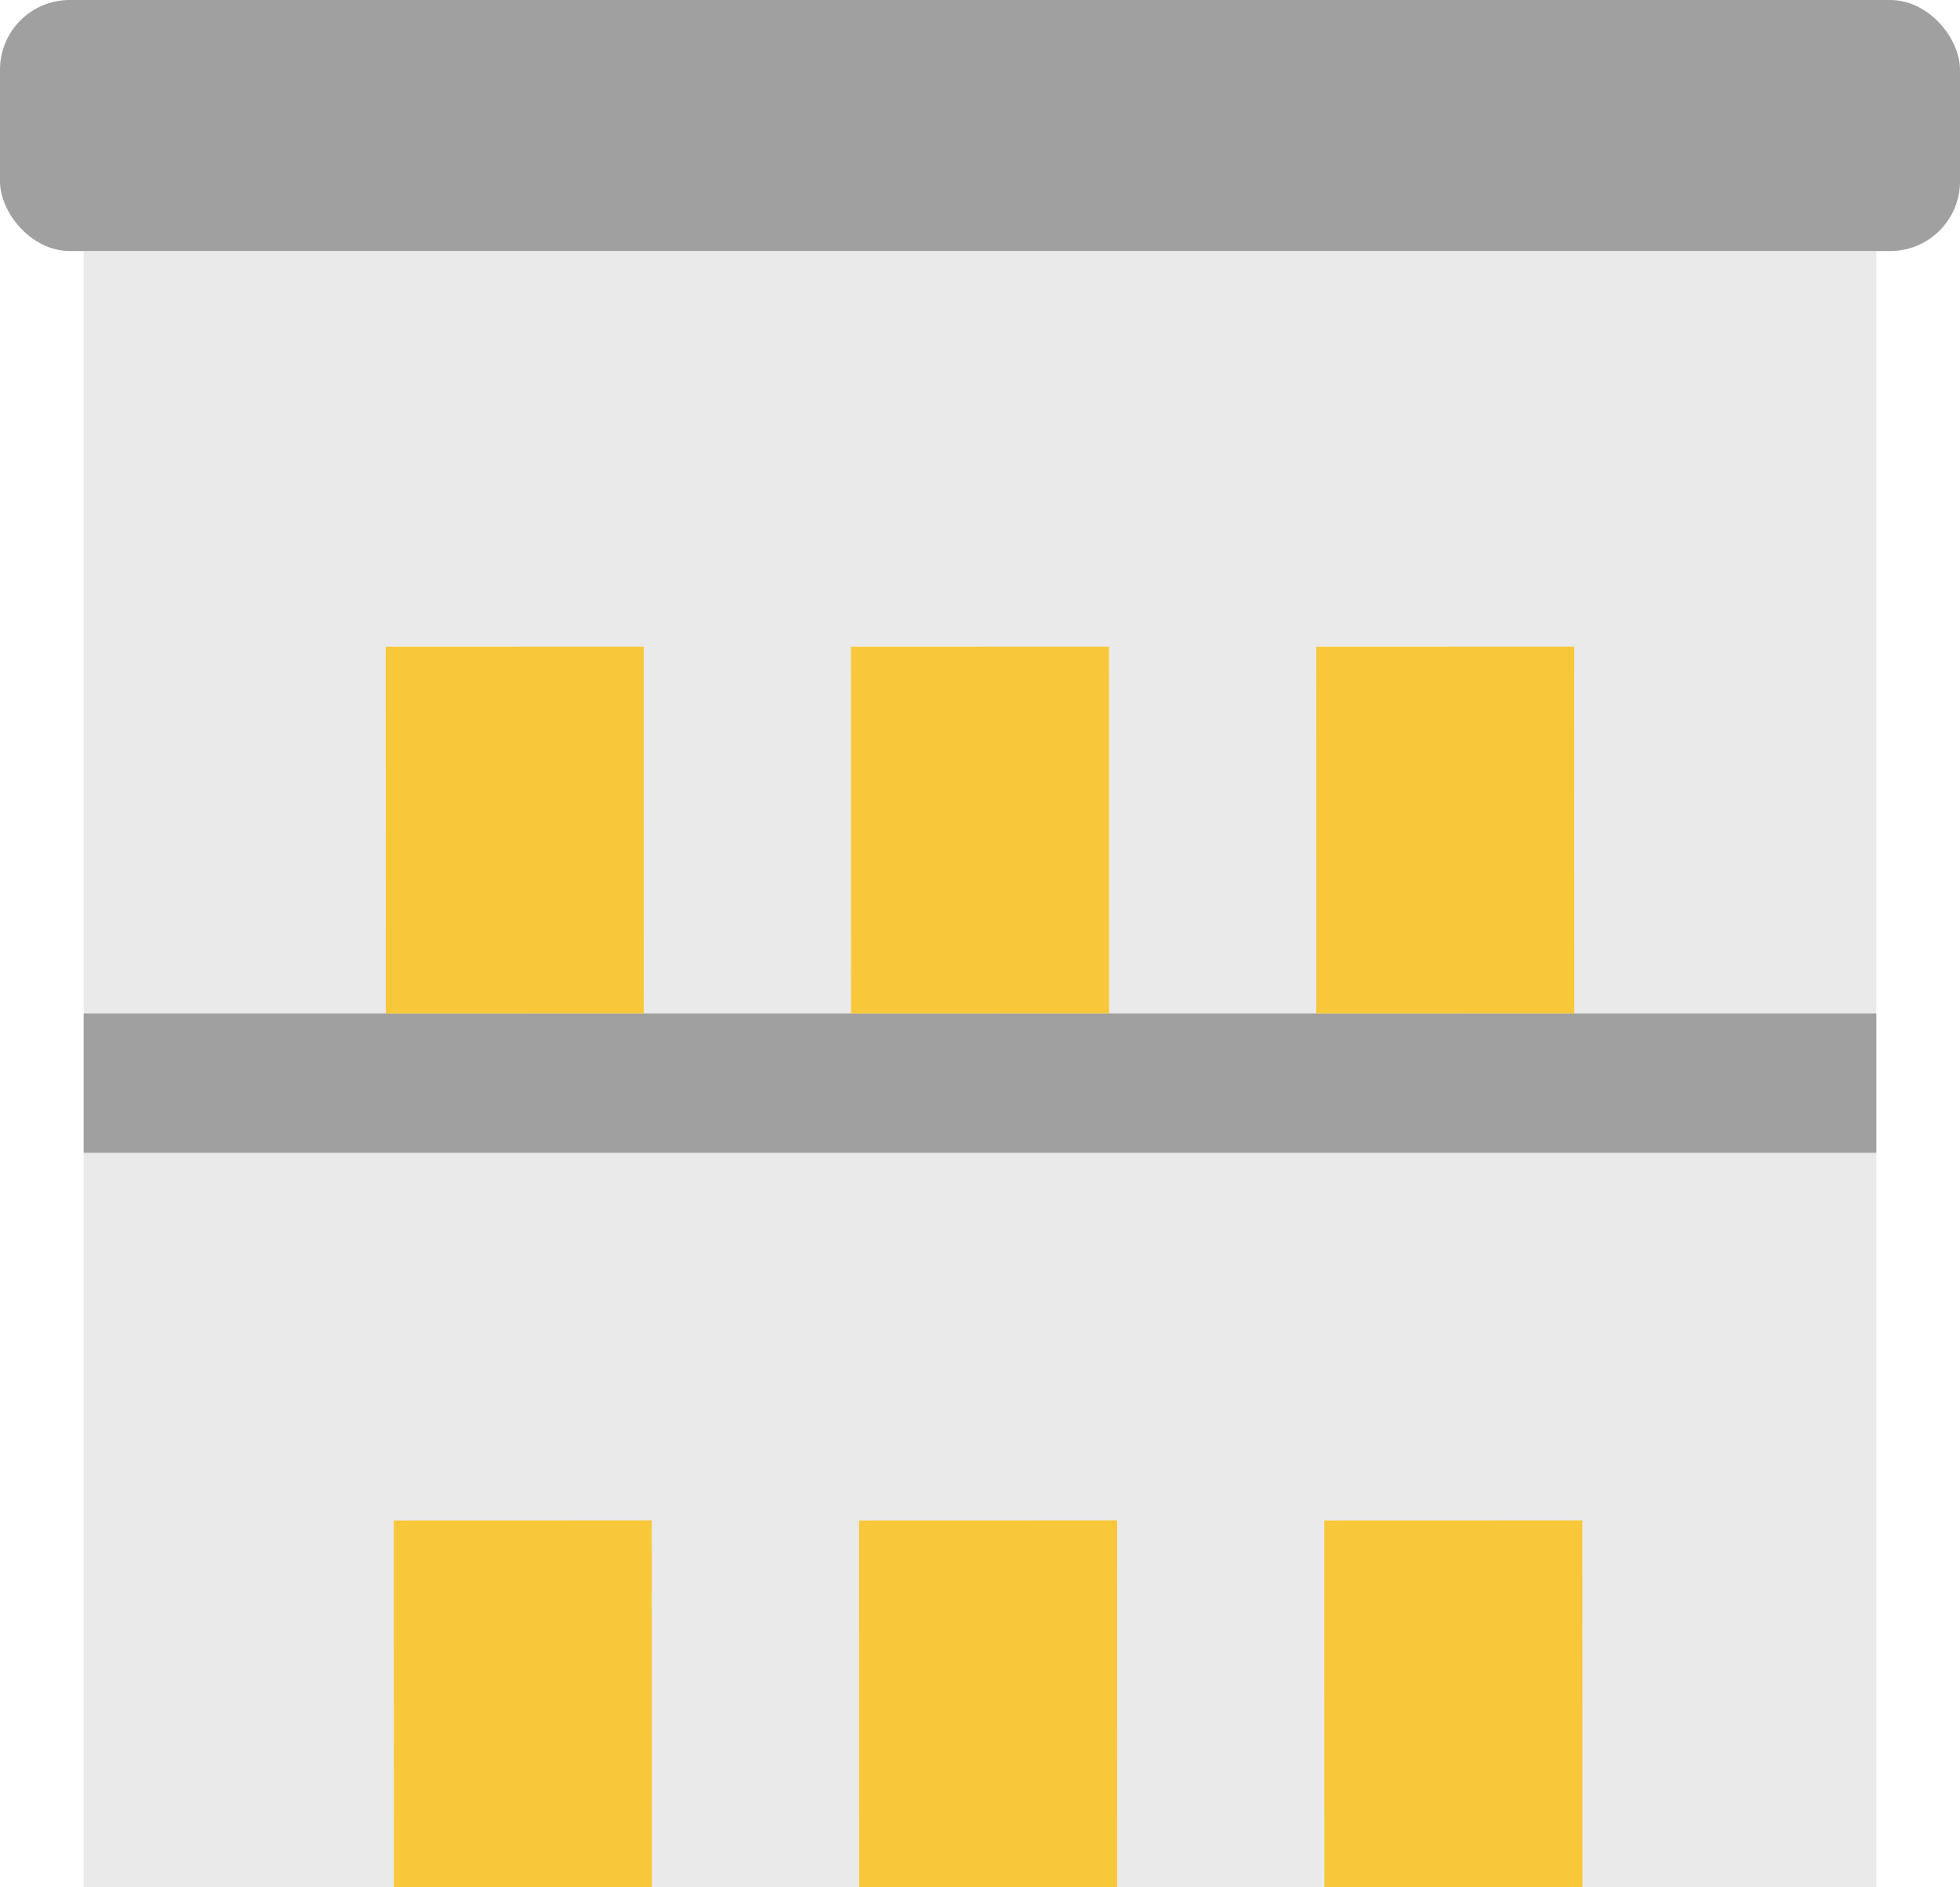
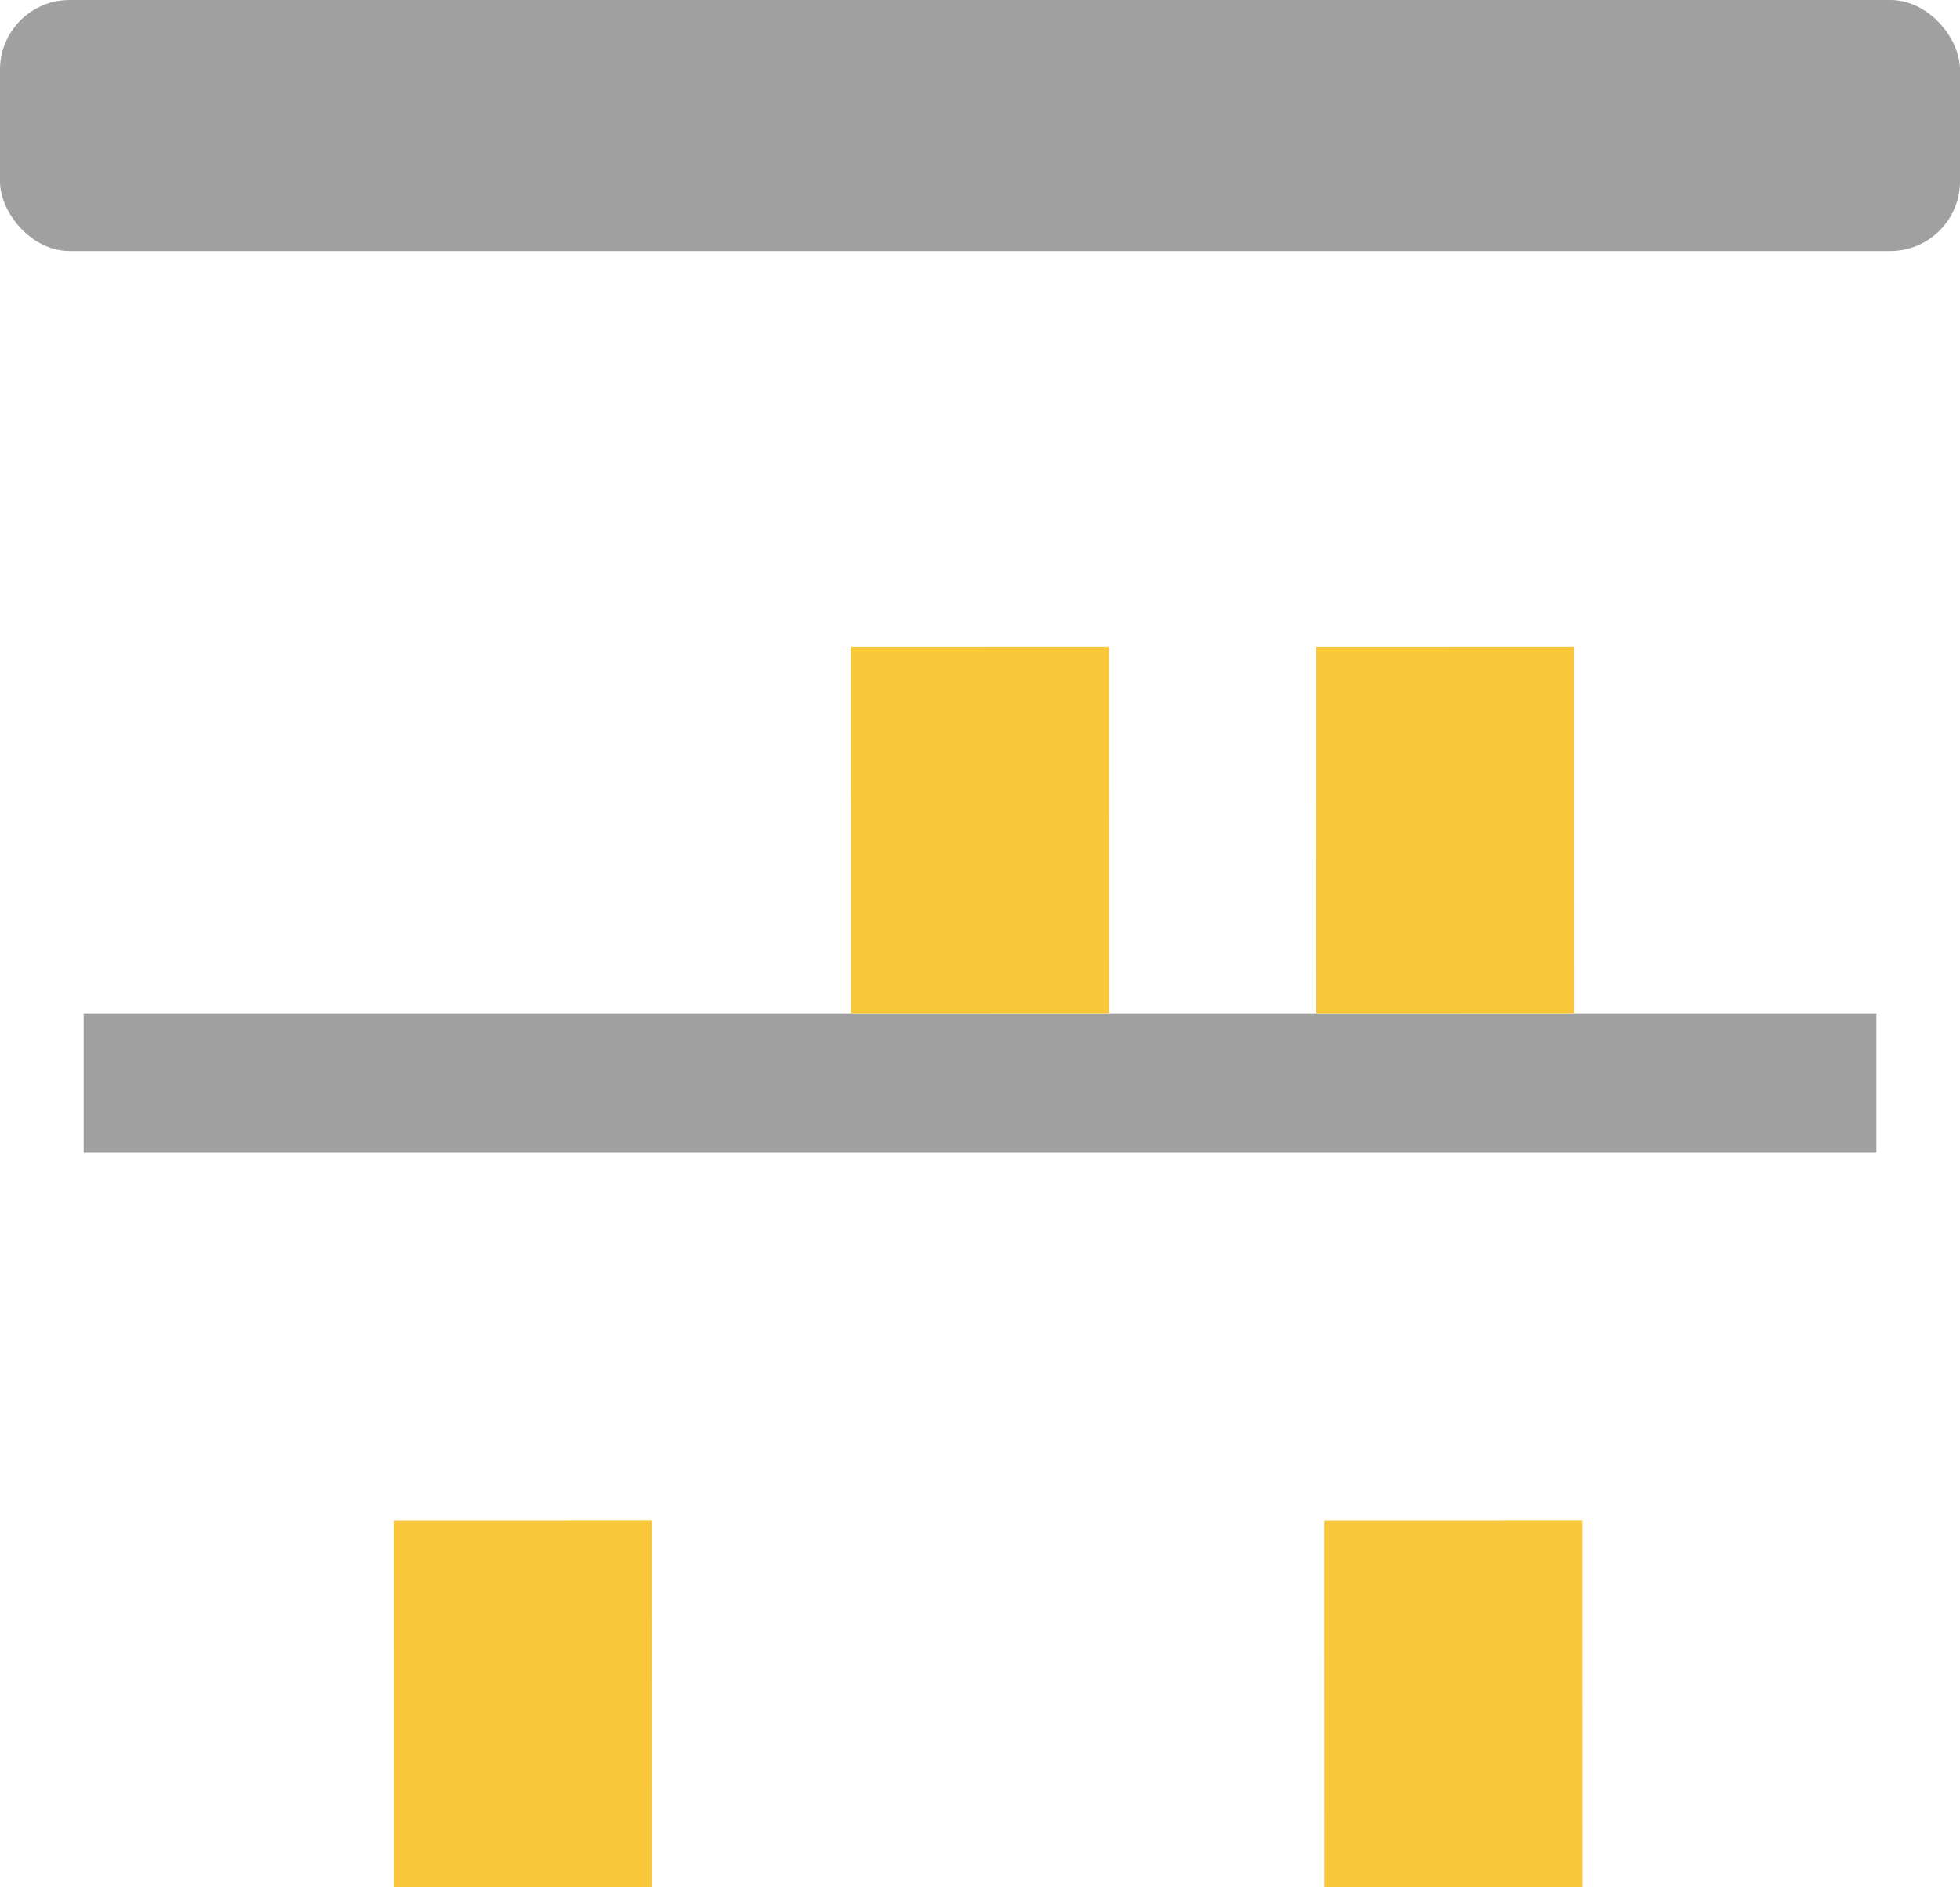
<svg xmlns="http://www.w3.org/2000/svg" id="_レイヤー_2" data-name="レイヤー_2" version="1.1" viewBox="0 0 112.156 108">
  <defs>
    <style>
      .st0 {
        fill: #eaeaea;
      }

      .st1 {
        fill: #a0a0a0;
      }

      .st2 {
        fill: #f9c73a;
      }
    </style>
  </defs>
-   <rect class="st0" x="4.789" y="14.364" width="102.578" height="93.636" />
  <rect class="st1" x="4.789" y="57.991" width="102.578" height="7.978" />
  <rect class="st1" x="0" width="112.156" height="14.364" rx="3.988" ry="3.988" />
  <polygon class="st2" points="37.3 87.006 22.534 87.011 22.539 108 29.931 107.998 37.305 107.995 37.3 87.006" />
-   <polygon class="st2" points="63.923 87.006 49.157 87.011 49.162 108 56.555 107.998 63.928 107.995 63.923 87.006" />
  <polygon class="st2" points="90.547 87.006 75.781 87.011 75.786 108 83.178 107.998 90.552 107.995 90.547 87.006" />
-   <polygon class="st2" points="36.835 37.002 22.069 37.006 22.074 57.996 29.467 57.994 36.84 57.991 36.835 37.002" />
  <polygon class="st2" points="63.459 37.002 48.693 37.006 48.698 57.996 56.09 57.994 63.464 57.991 63.459 37.002" />
  <polygon class="st2" points="90.083 37.002 75.316 37.006 75.321 57.996 82.714 57.994 90.087 57.991 90.083 37.002" />
</svg>